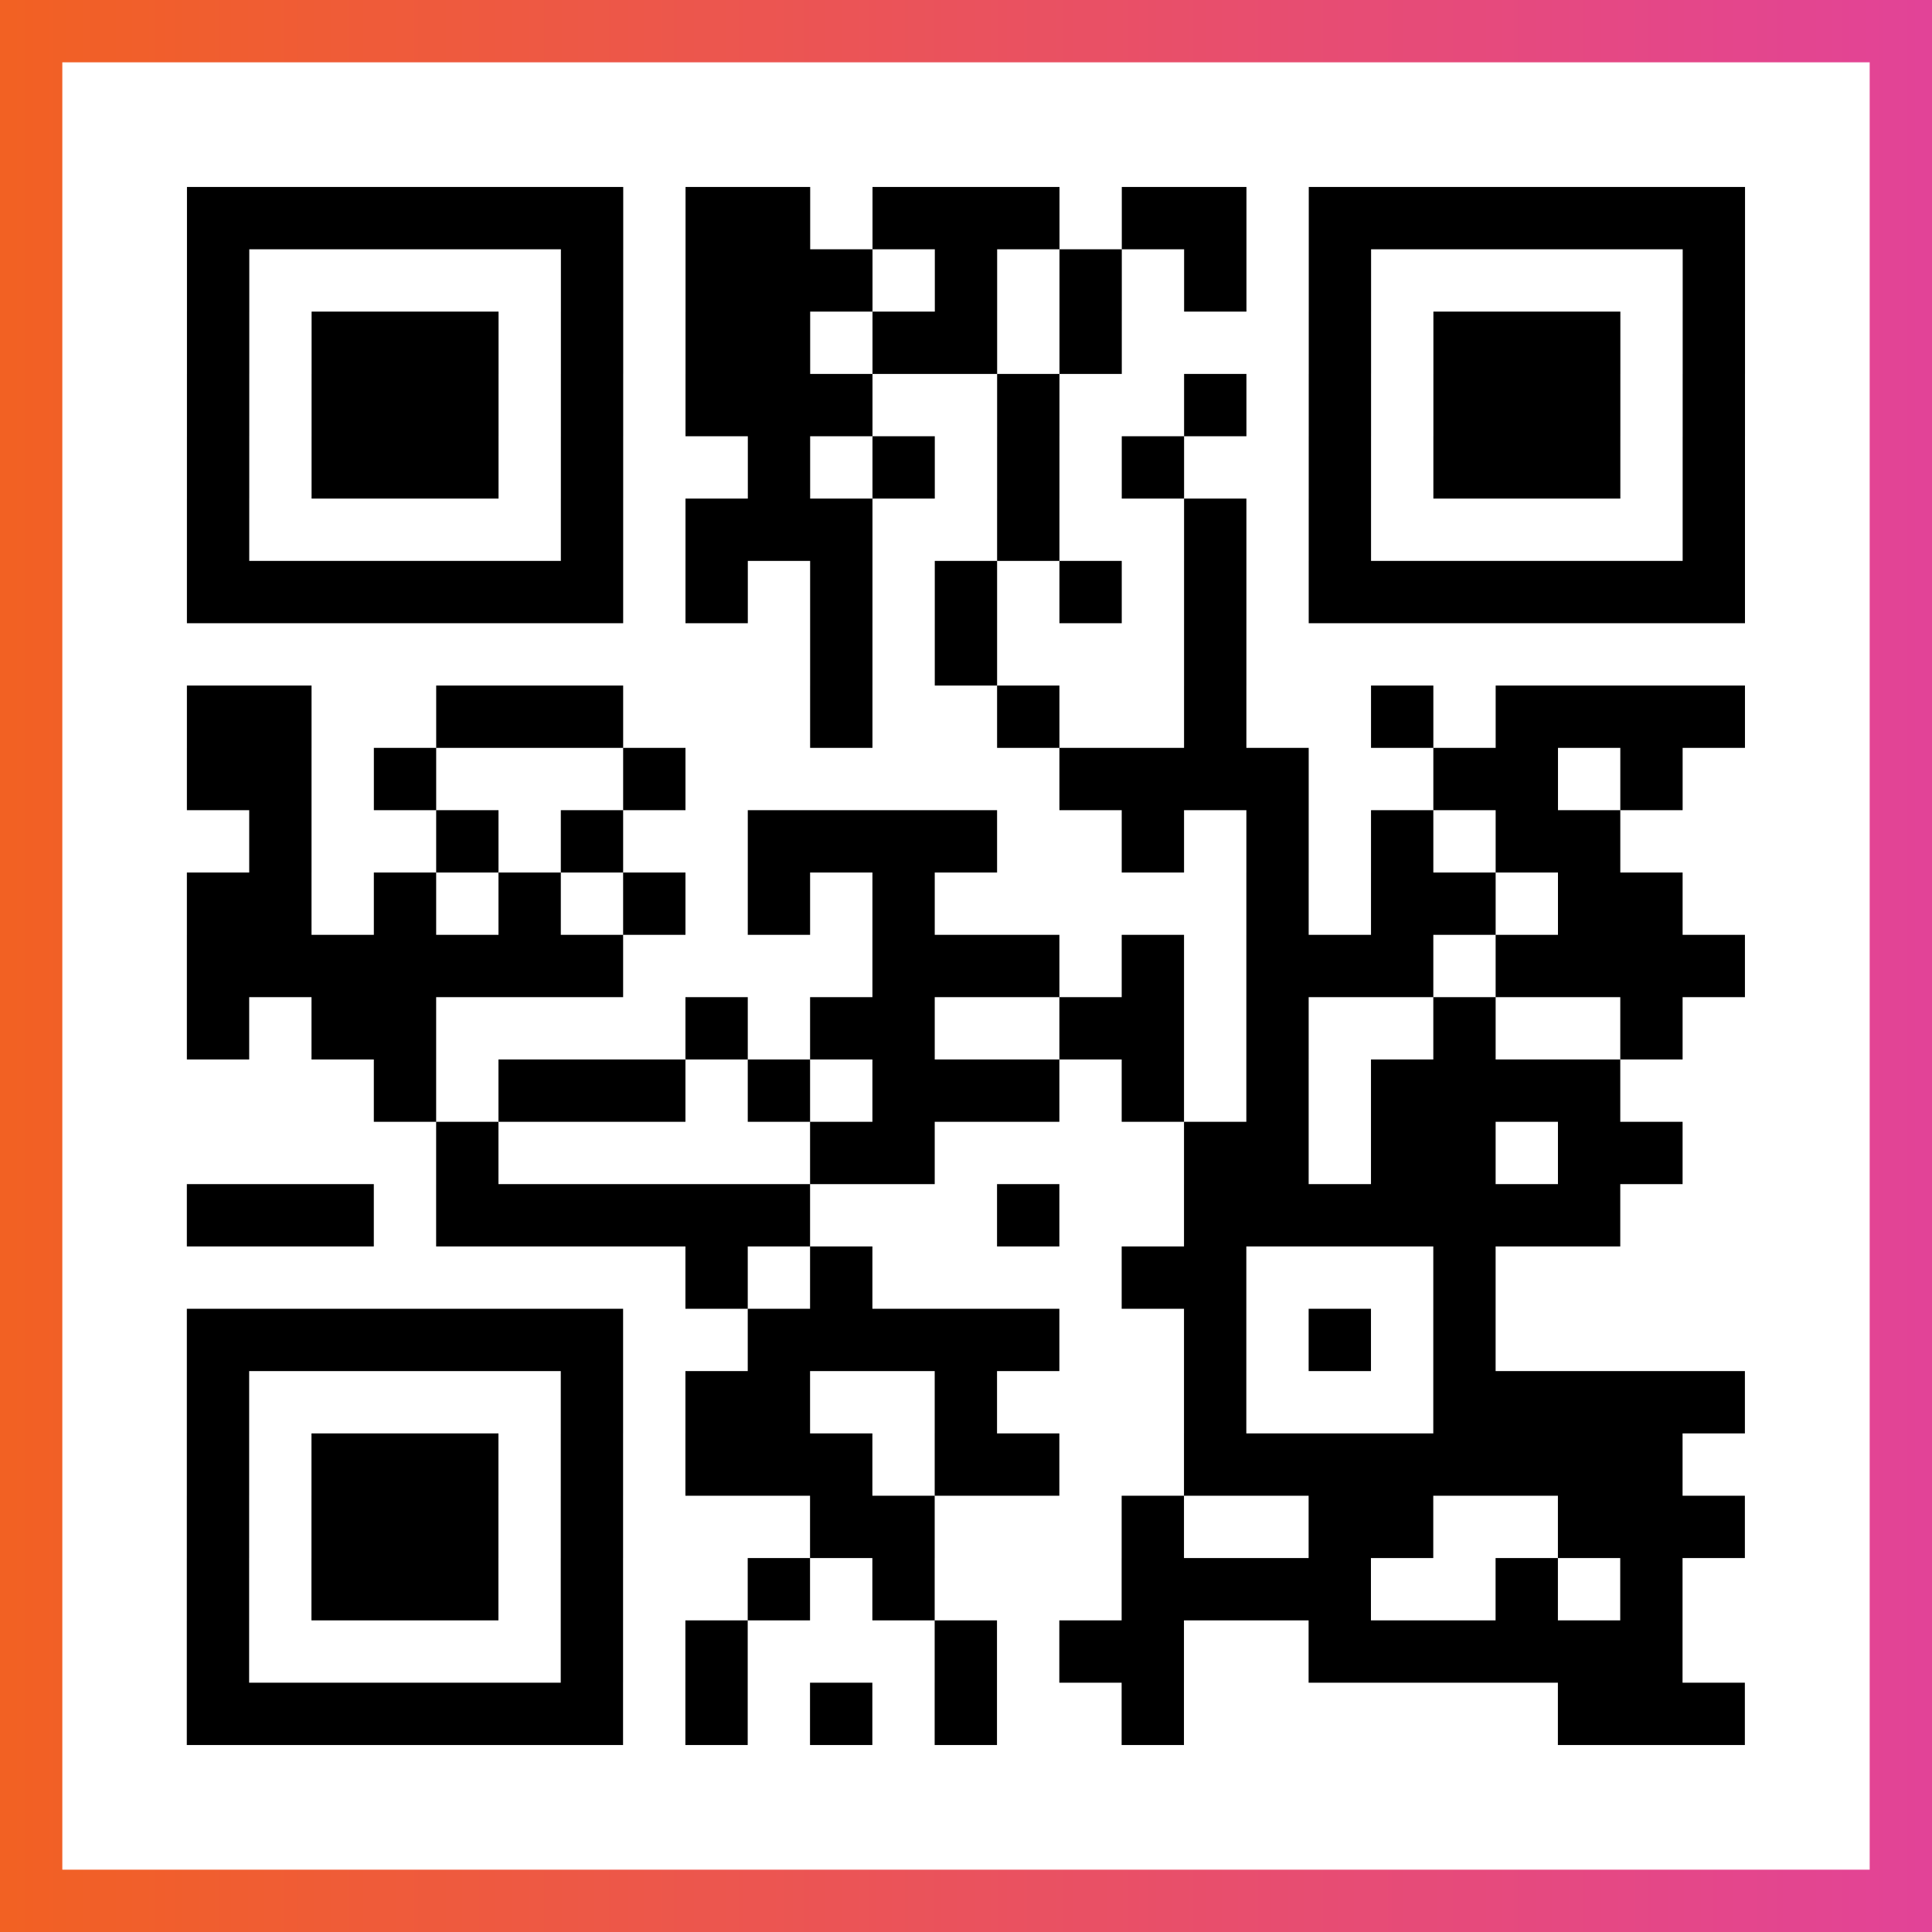
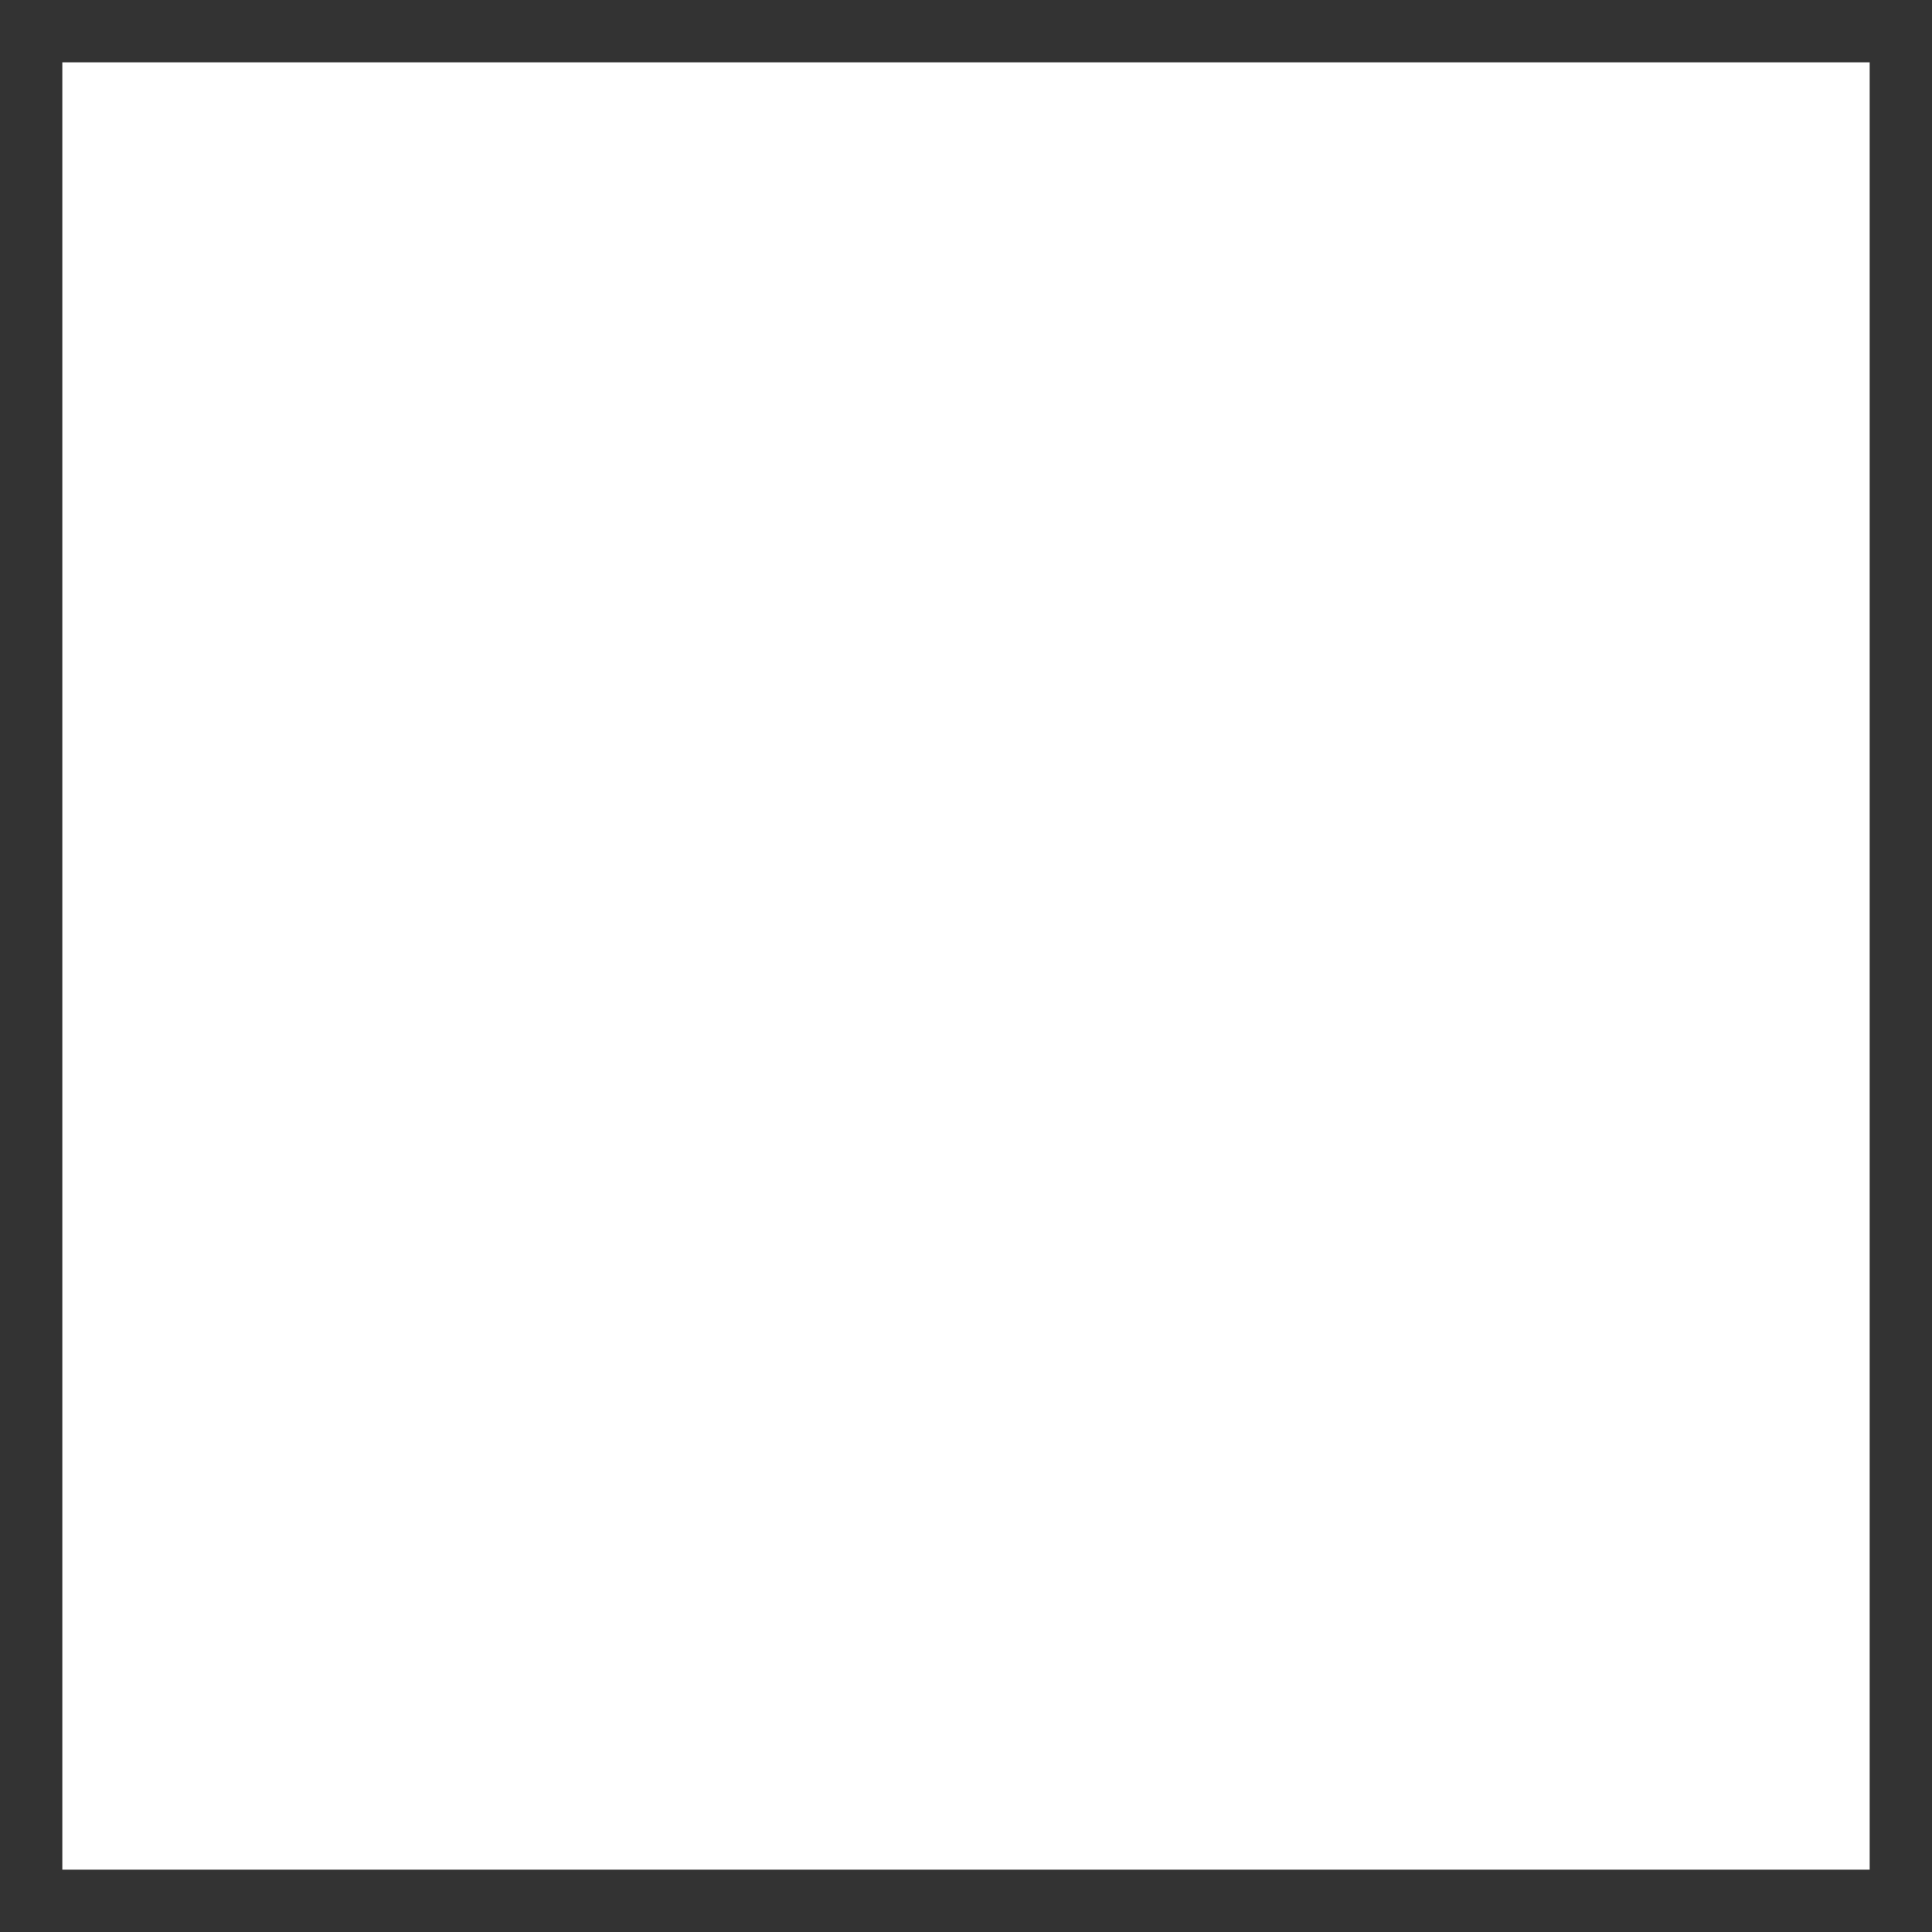
<svg xmlns="http://www.w3.org/2000/svg" viewBox="-1 -1 31 31" width="93" height="93">
  <rect x="-1" y="-1" width="31" height="31" fill="#333333" stroke="none" />
  <defs>
    <linearGradient id="primary">
      <stop class="start" offset="0%" stop-color="#f26122" />
      <stop class="stop" offset="100%" stop-color="#e24398" />
    </linearGradient>
  </defs>
-   <rect x="-1" y="-1" width="31" height="31" fill="url(#primary)" />
  <rect x="0" y="0" width="29" height="29" fill="#fff" />
-   <path stroke="#000" d="M2 2.5h7m1 0h2m1 0h3m1 0h2m1 0h7m-25 1h1m5 0h1m1 0h3m1 0h1m1 0h1m1 0h1m1 0h1m5 0h1m-25 1h1m1 0h3m1 0h1m1 0h2m1 0h2m1 0h1m3 0h1m1 0h3m1 0h1m-25 1h1m1 0h3m1 0h1m1 0h3m2 0h1m2 0h1m1 0h1m1 0h3m1 0h1m-25 1h1m1 0h3m1 0h1m2 0h1m1 0h1m1 0h1m1 0h1m2 0h1m1 0h3m1 0h1m-25 1h1m5 0h1m1 0h3m2 0h1m2 0h1m1 0h1m5 0h1m-25 1h7m1 0h1m1 0h1m1 0h1m1 0h1m1 0h1m1 0h7m-15 1h1m1 0h1m3 0h1m-17 1h2m2 0h3m3 0h1m2 0h1m2 0h1m2 0h1m1 0h4m-25 1h2m1 0h1m3 0h1m6 0h4m2 0h2m1 0h1m-23 1h1m2 0h1m1 0h1m2 0h4m2 0h1m1 0h1m1 0h1m1 0h2m-23 1h2m1 0h1m1 0h1m1 0h1m1 0h1m1 0h1m5 0h1m1 0h2m1 0h2m-24 1h7m4 0h3m1 0h1m1 0h3m1 0h4m-25 1h1m1 0h2m4 0h1m1 0h2m2 0h2m1 0h1m2 0h1m2 0h1m-21 1h1m1 0h3m1 0h1m1 0h3m1 0h1m1 0h1m1 0h4m-19 1h1m5 0h2m4 0h2m1 0h2m1 0h2m-24 1h3m1 0h6m3 0h1m2 0h7m-15 1h1m1 0h1m4 0h2m3 0h1m-21 1h7m2 0h5m2 0h1m1 0h1m1 0h1m-21 1h1m5 0h1m1 0h2m2 0h1m3 0h1m3 0h5m-25 1h1m1 0h3m1 0h1m1 0h3m1 0h2m2 0h8m-24 1h1m1 0h3m1 0h1m3 0h2m3 0h1m2 0h2m2 0h3m-25 1h1m1 0h3m1 0h1m2 0h1m1 0h1m3 0h4m2 0h1m1 0h1m-24 1h1m5 0h1m1 0h1m3 0h1m1 0h2m2 0h6m-24 1h7m1 0h1m1 0h1m1 0h1m2 0h1m6 0h3" />
</svg>